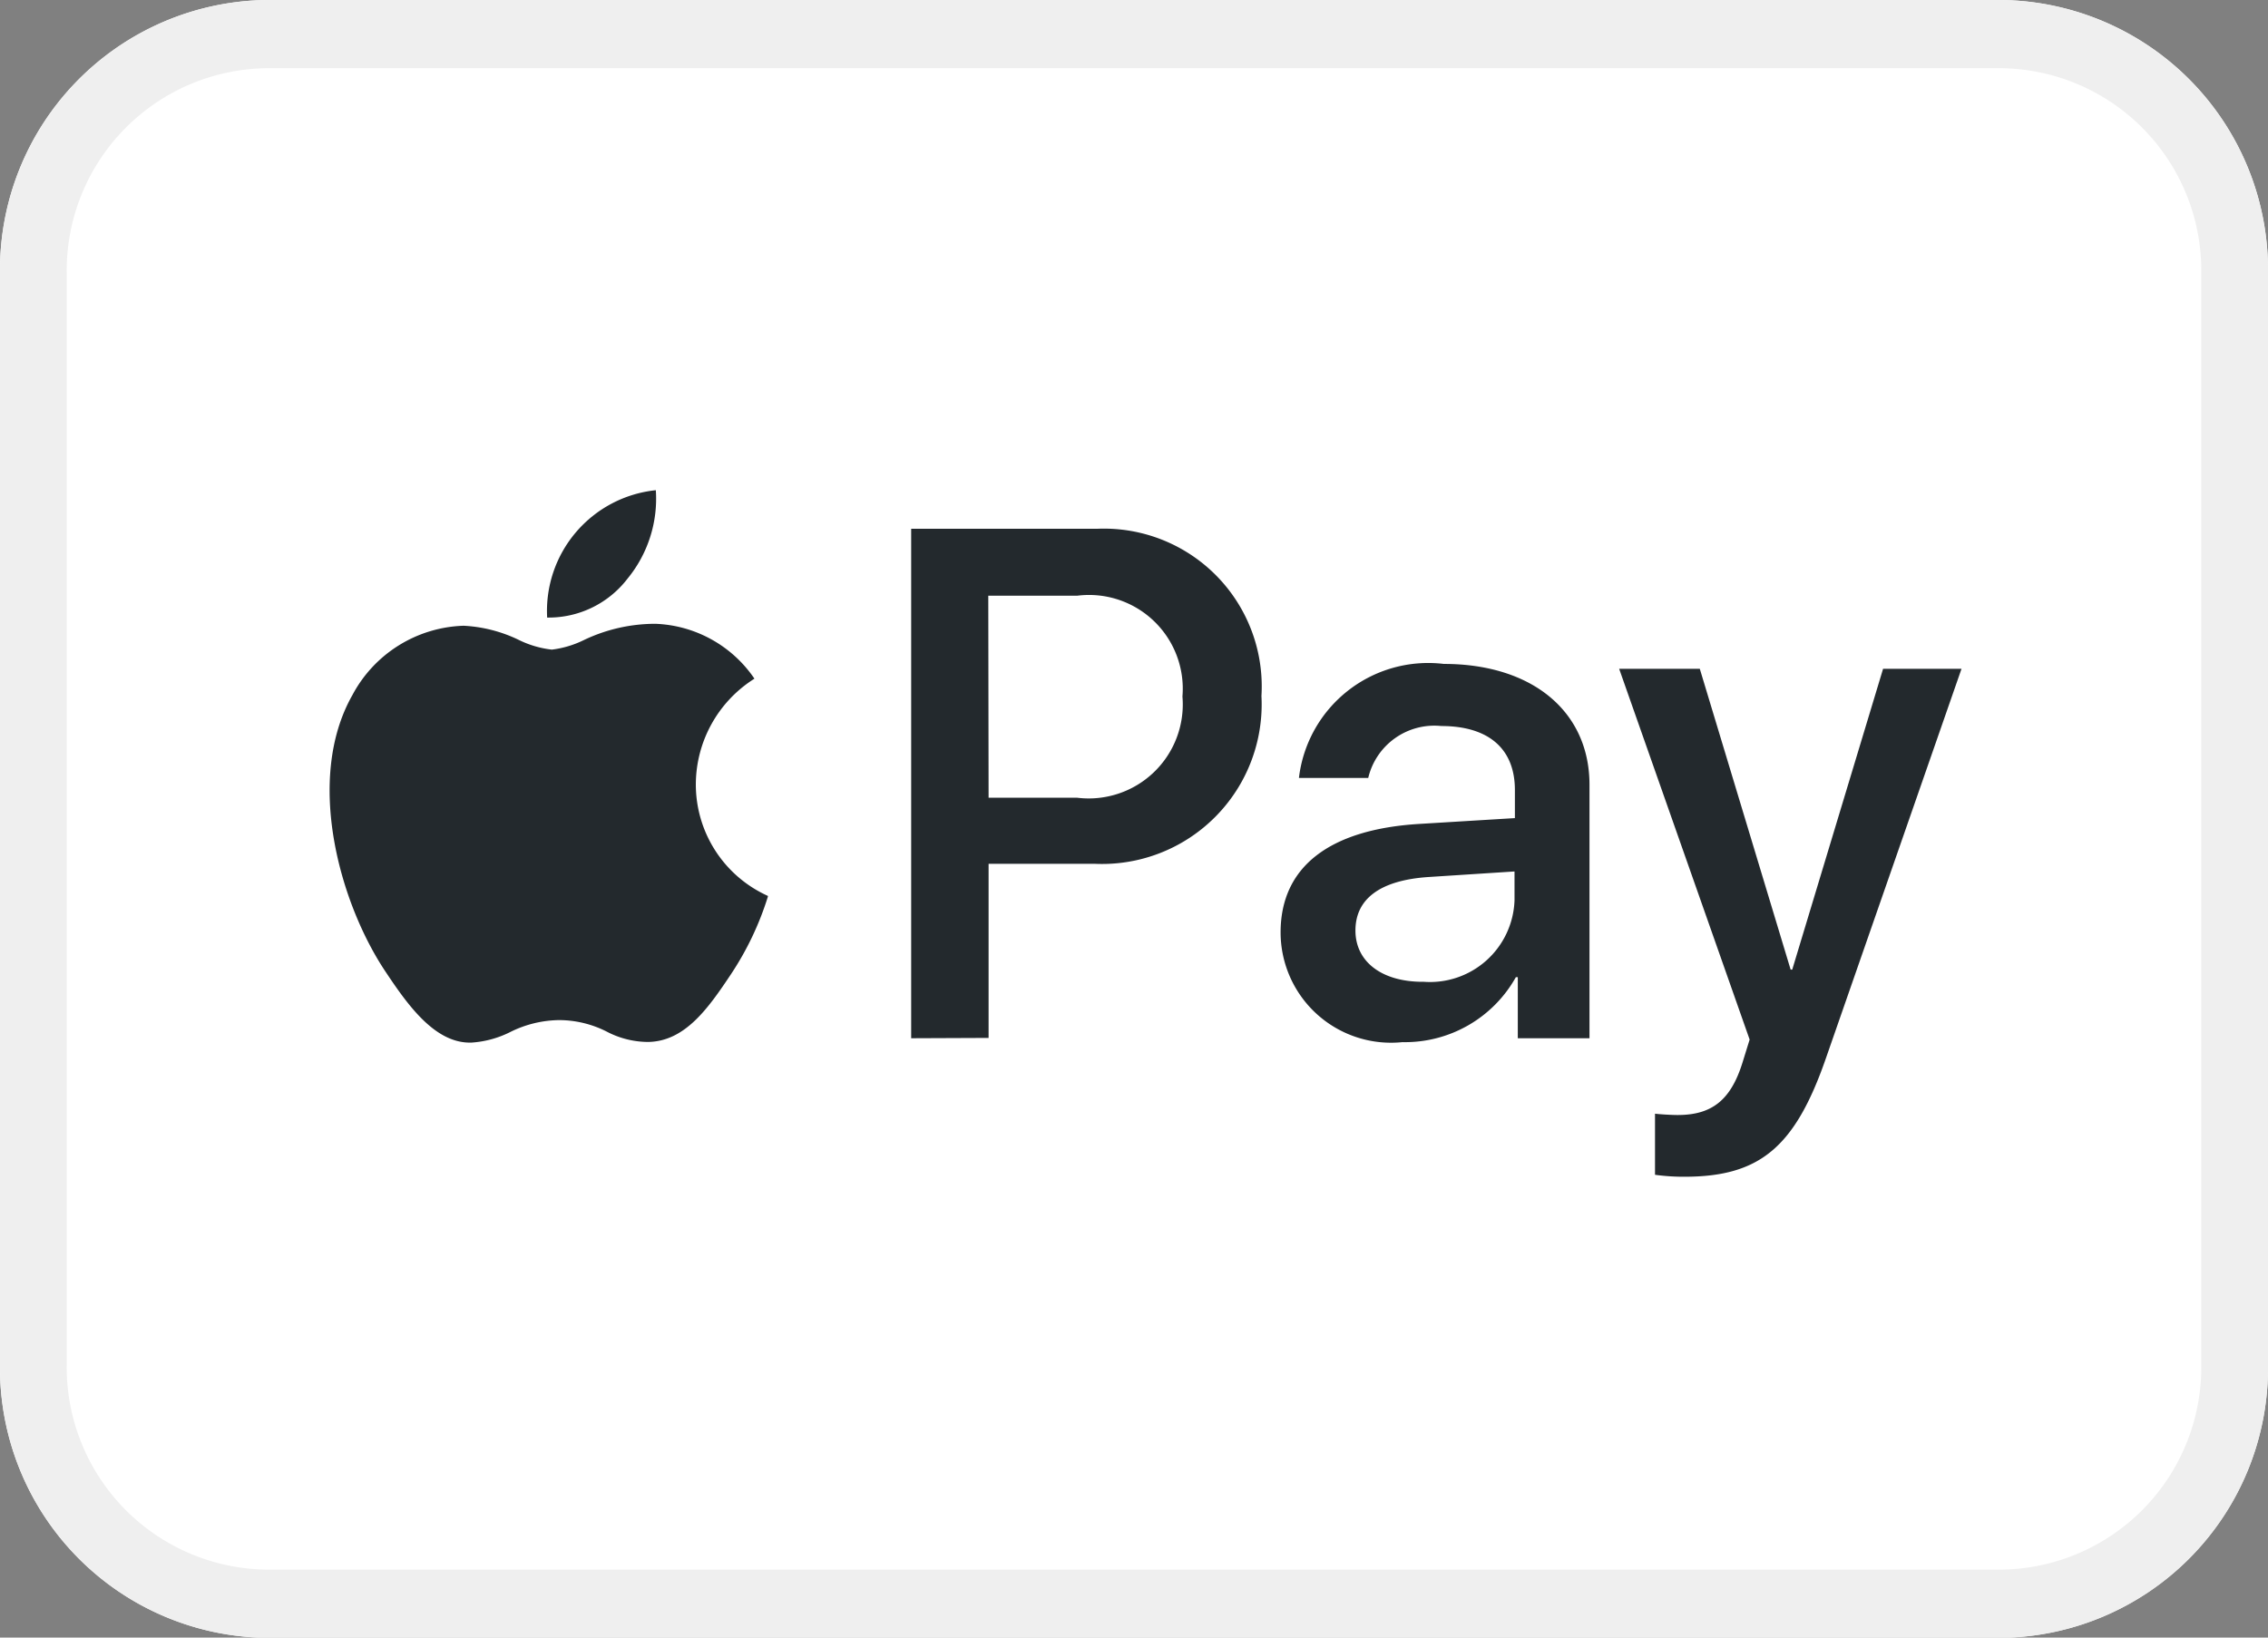
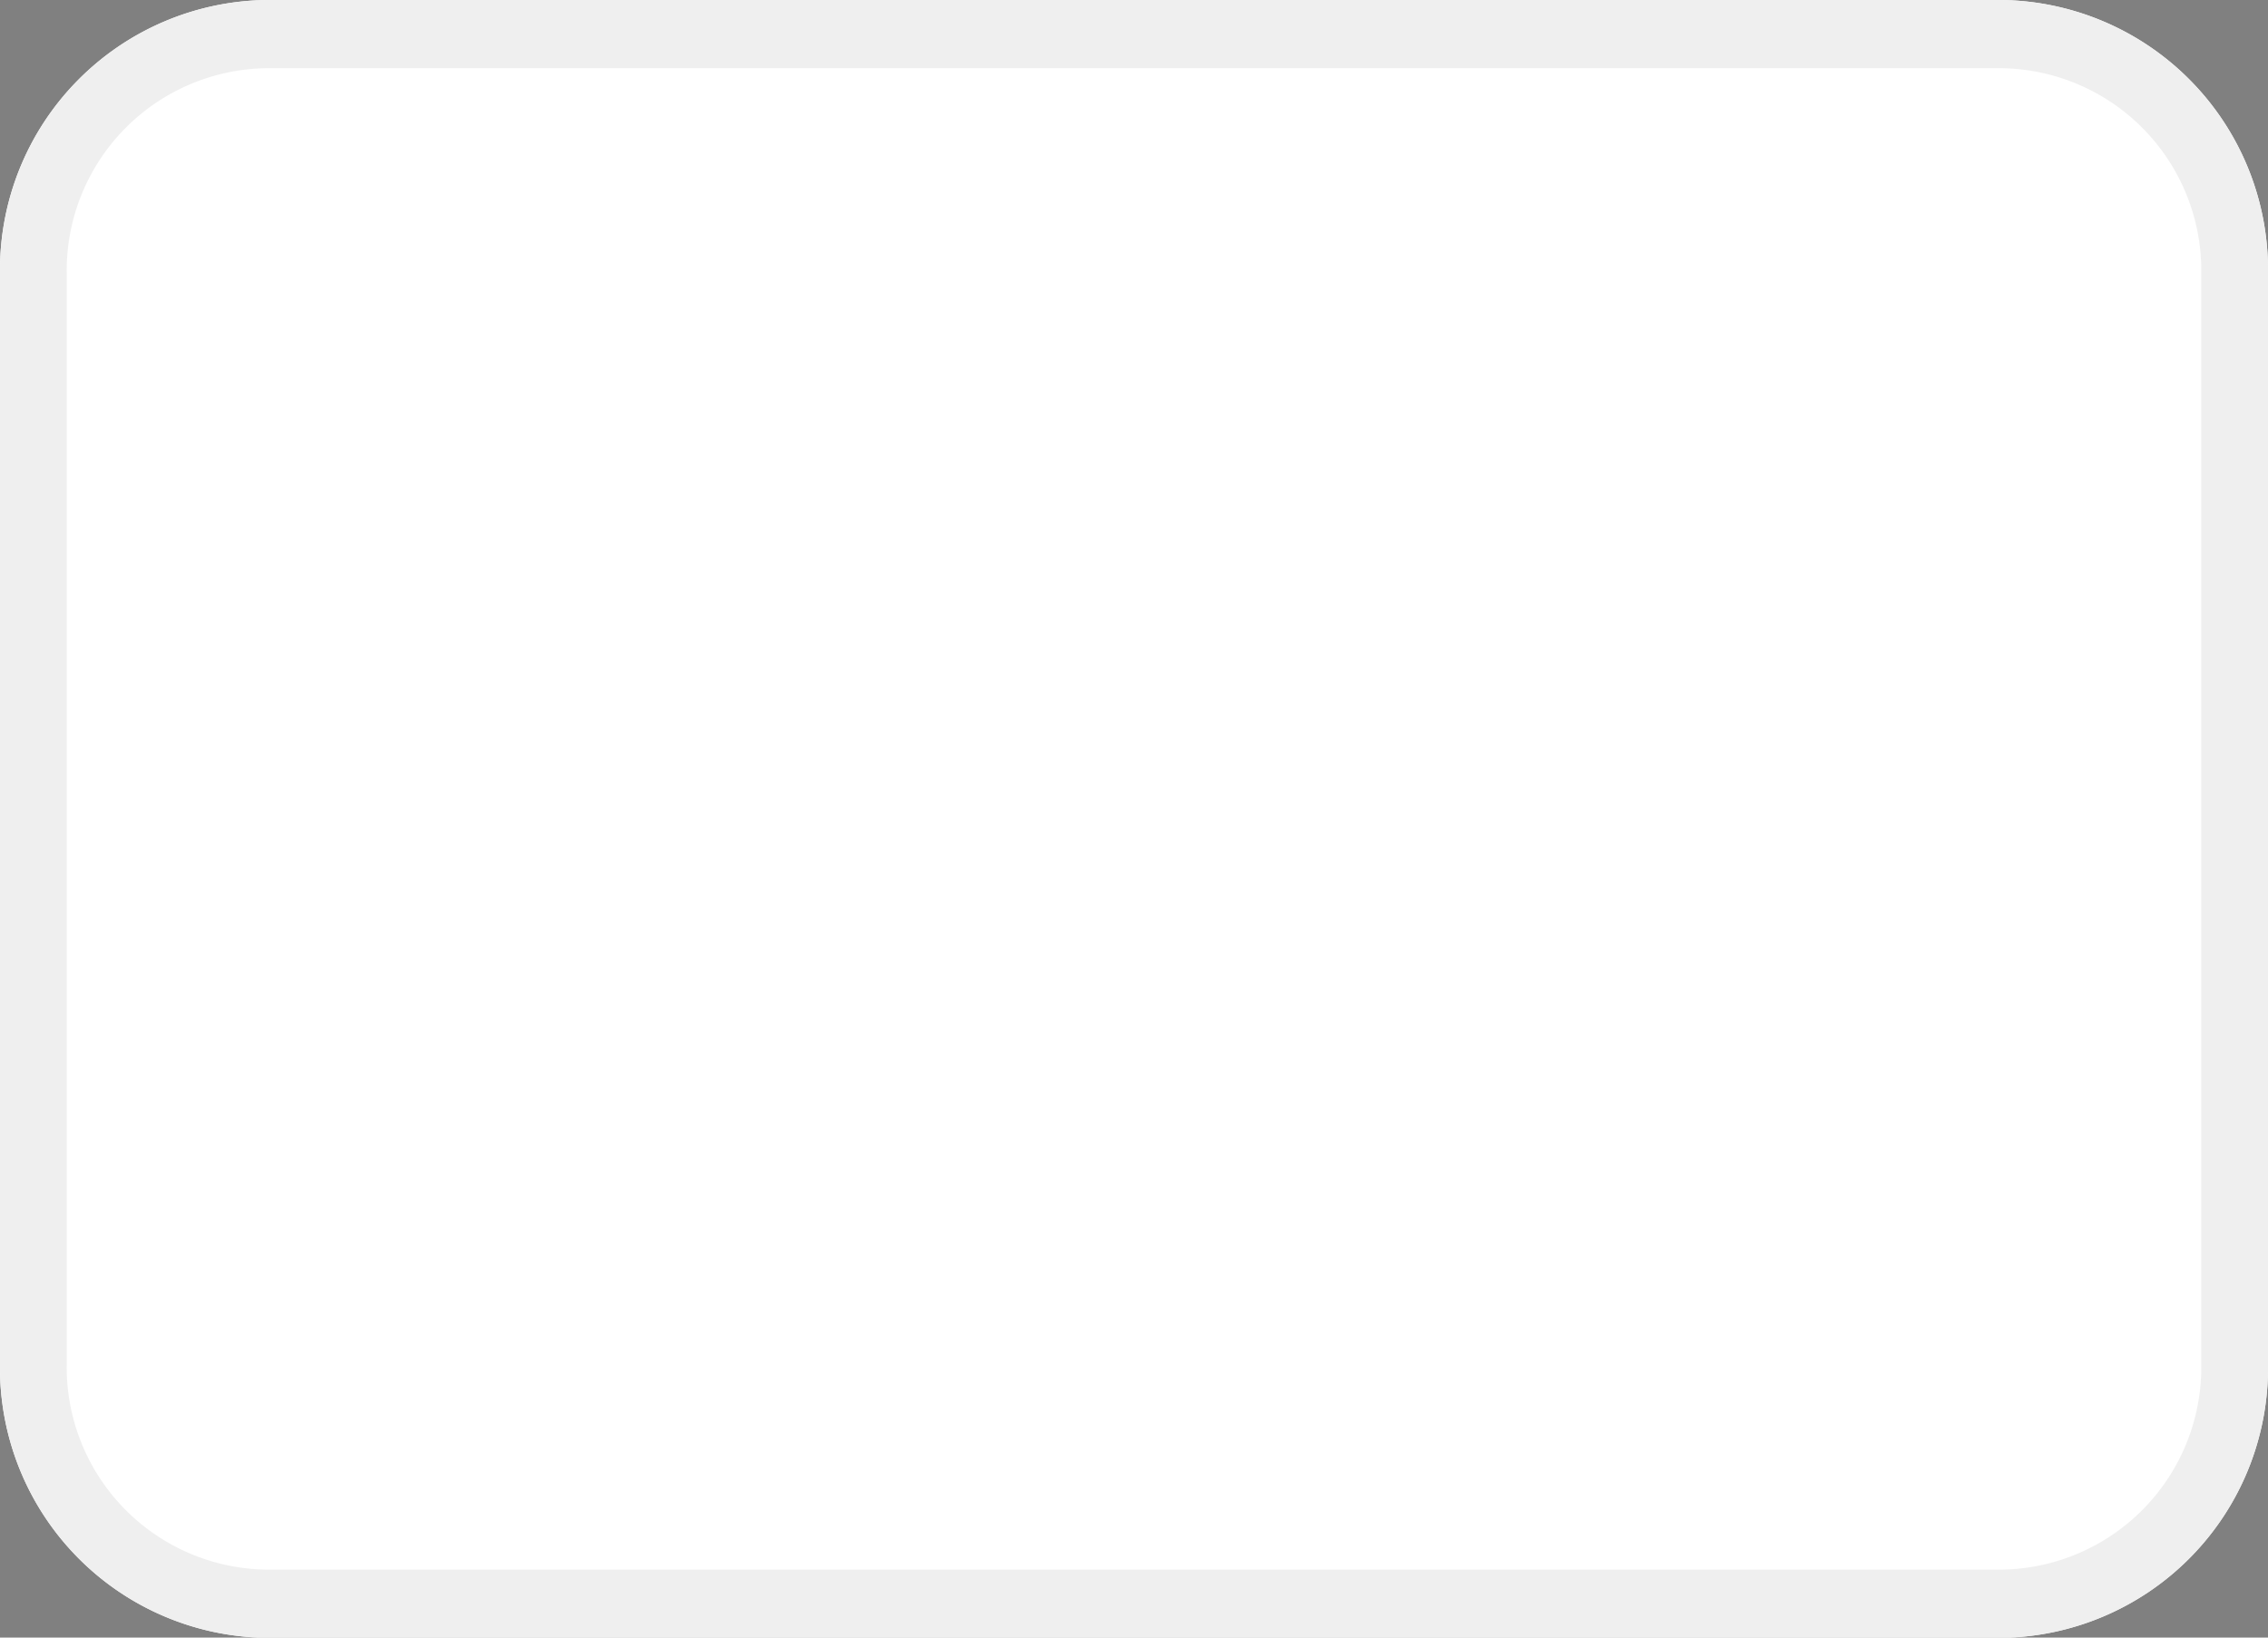
<svg xmlns="http://www.w3.org/2000/svg" id="Method_ApplePay" data-name="Method=ApplePay" width="36" height="26" viewBox="0 0 36 26">
  <rect x="0" y="0" width="36" height="26" fill="#808080" stroke="none" />
  <path id="Path_105" data-name="Path 105" d="M.429,5.162A4.285,4.285,0,0,1,4.664.829h27.53a4.285,4.285,0,0,1,4.235,4.333V22.5a4.285,4.285,0,0,1-4.235,4.333H4.664A4.285,4.285,0,0,1,.429,22.5Z" transform="translate(-0.429 -0.829)" fill="#fff" />
  <path id="Path_106" data-name="Path 106" d="M32.194,1.912H4.664a3.214,3.214,0,0,0-3.176,3.25V22.5a3.214,3.214,0,0,0,3.176,3.25h27.53A3.214,3.214,0,0,0,35.37,22.5V5.162A3.214,3.214,0,0,0,32.194,1.912ZM4.664.829A4.285,4.285,0,0,0,.429,5.162V22.5a4.285,4.285,0,0,0,4.235,4.333h27.53A4.285,4.285,0,0,0,36.429,22.5V5.162A4.285,4.285,0,0,0,32.194.829Z" transform="translate(-0.429 -0.829)" fill="#efefef" fill-rule="evenodd" />
-   <path id="Path_107" data-name="Path 107" d="M9.2,7.893a1.577,1.577,0,0,1-1.275.617A1.927,1.927,0,0,1,9.65,6.488,2,2,0,0,1,9.2,7.893Zm.44.716a2.627,2.627,0,0,0-1.134.259,1.593,1.593,0,0,1-.506.151,1.584,1.584,0,0,1-.527-.155h0A2.266,2.266,0,0,0,6.6,8.64a2.072,2.072,0,0,0-1.766,1.1c-.759,1.338-.2,3.319.536,4.408.359.539.789,1.13,1.356,1.11a1.6,1.6,0,0,0,.614-.168,1.781,1.781,0,0,1,.782-.189,1.68,1.68,0,0,1,.751.184,1.424,1.424,0,0,0,.656.163c.587-.01.956-.539,1.316-1.079a4.793,4.793,0,0,0,.584-1.229l0-.01-.014-.007a1.941,1.941,0,0,1-1.13-1.772A1.99,1.99,0,0,1,11.2,9.49h0l.015-.01A1.989,1.989,0,0,0,9.644,8.609Zm4.063,6.58V7.1h2.96a2.505,2.505,0,0,1,2.6,2.655,2.534,2.534,0,0,1-2.636,2.665H14.932v2.764Zm1.224-7.026h1.412a1.488,1.488,0,0,1,1.67,1.6,1.493,1.493,0,0,1-1.675,1.607H14.932Zm8.374,6.057A2.017,2.017,0,0,1,21.5,15.251a1.753,1.753,0,0,1-1.933-1.742c0-1.037.769-1.633,2.191-1.722l1.528-.093v-.446c0-.658-.42-1.016-1.169-1.016a1.078,1.078,0,0,0-1.159.824h-1.1a2.067,2.067,0,0,1,2.3-1.81c1.4,0,2.312.752,2.312,1.919v4.024H23.332v-.97Zm-1.478.073c-.653,0-1.068-.321-1.068-.814,0-.508.4-.8,1.164-.85l1.361-.088V13A1.343,1.343,0,0,1,21.829,14.292Zm6.4,1.213c-.491,1.416-1.052,1.882-2.247,1.882a3.3,3.3,0,0,1-.466-.031v-.97c.076.01.263.021.359.021.541,0,.845-.233,1.032-.84l.111-.358L24.941,9.324h1.28L27.663,14.1h.025L29.13,9.324h1.245Z" transform="translate(0.76 1.295)" fill="#23292d" fill-rule="evenodd" />
</svg>